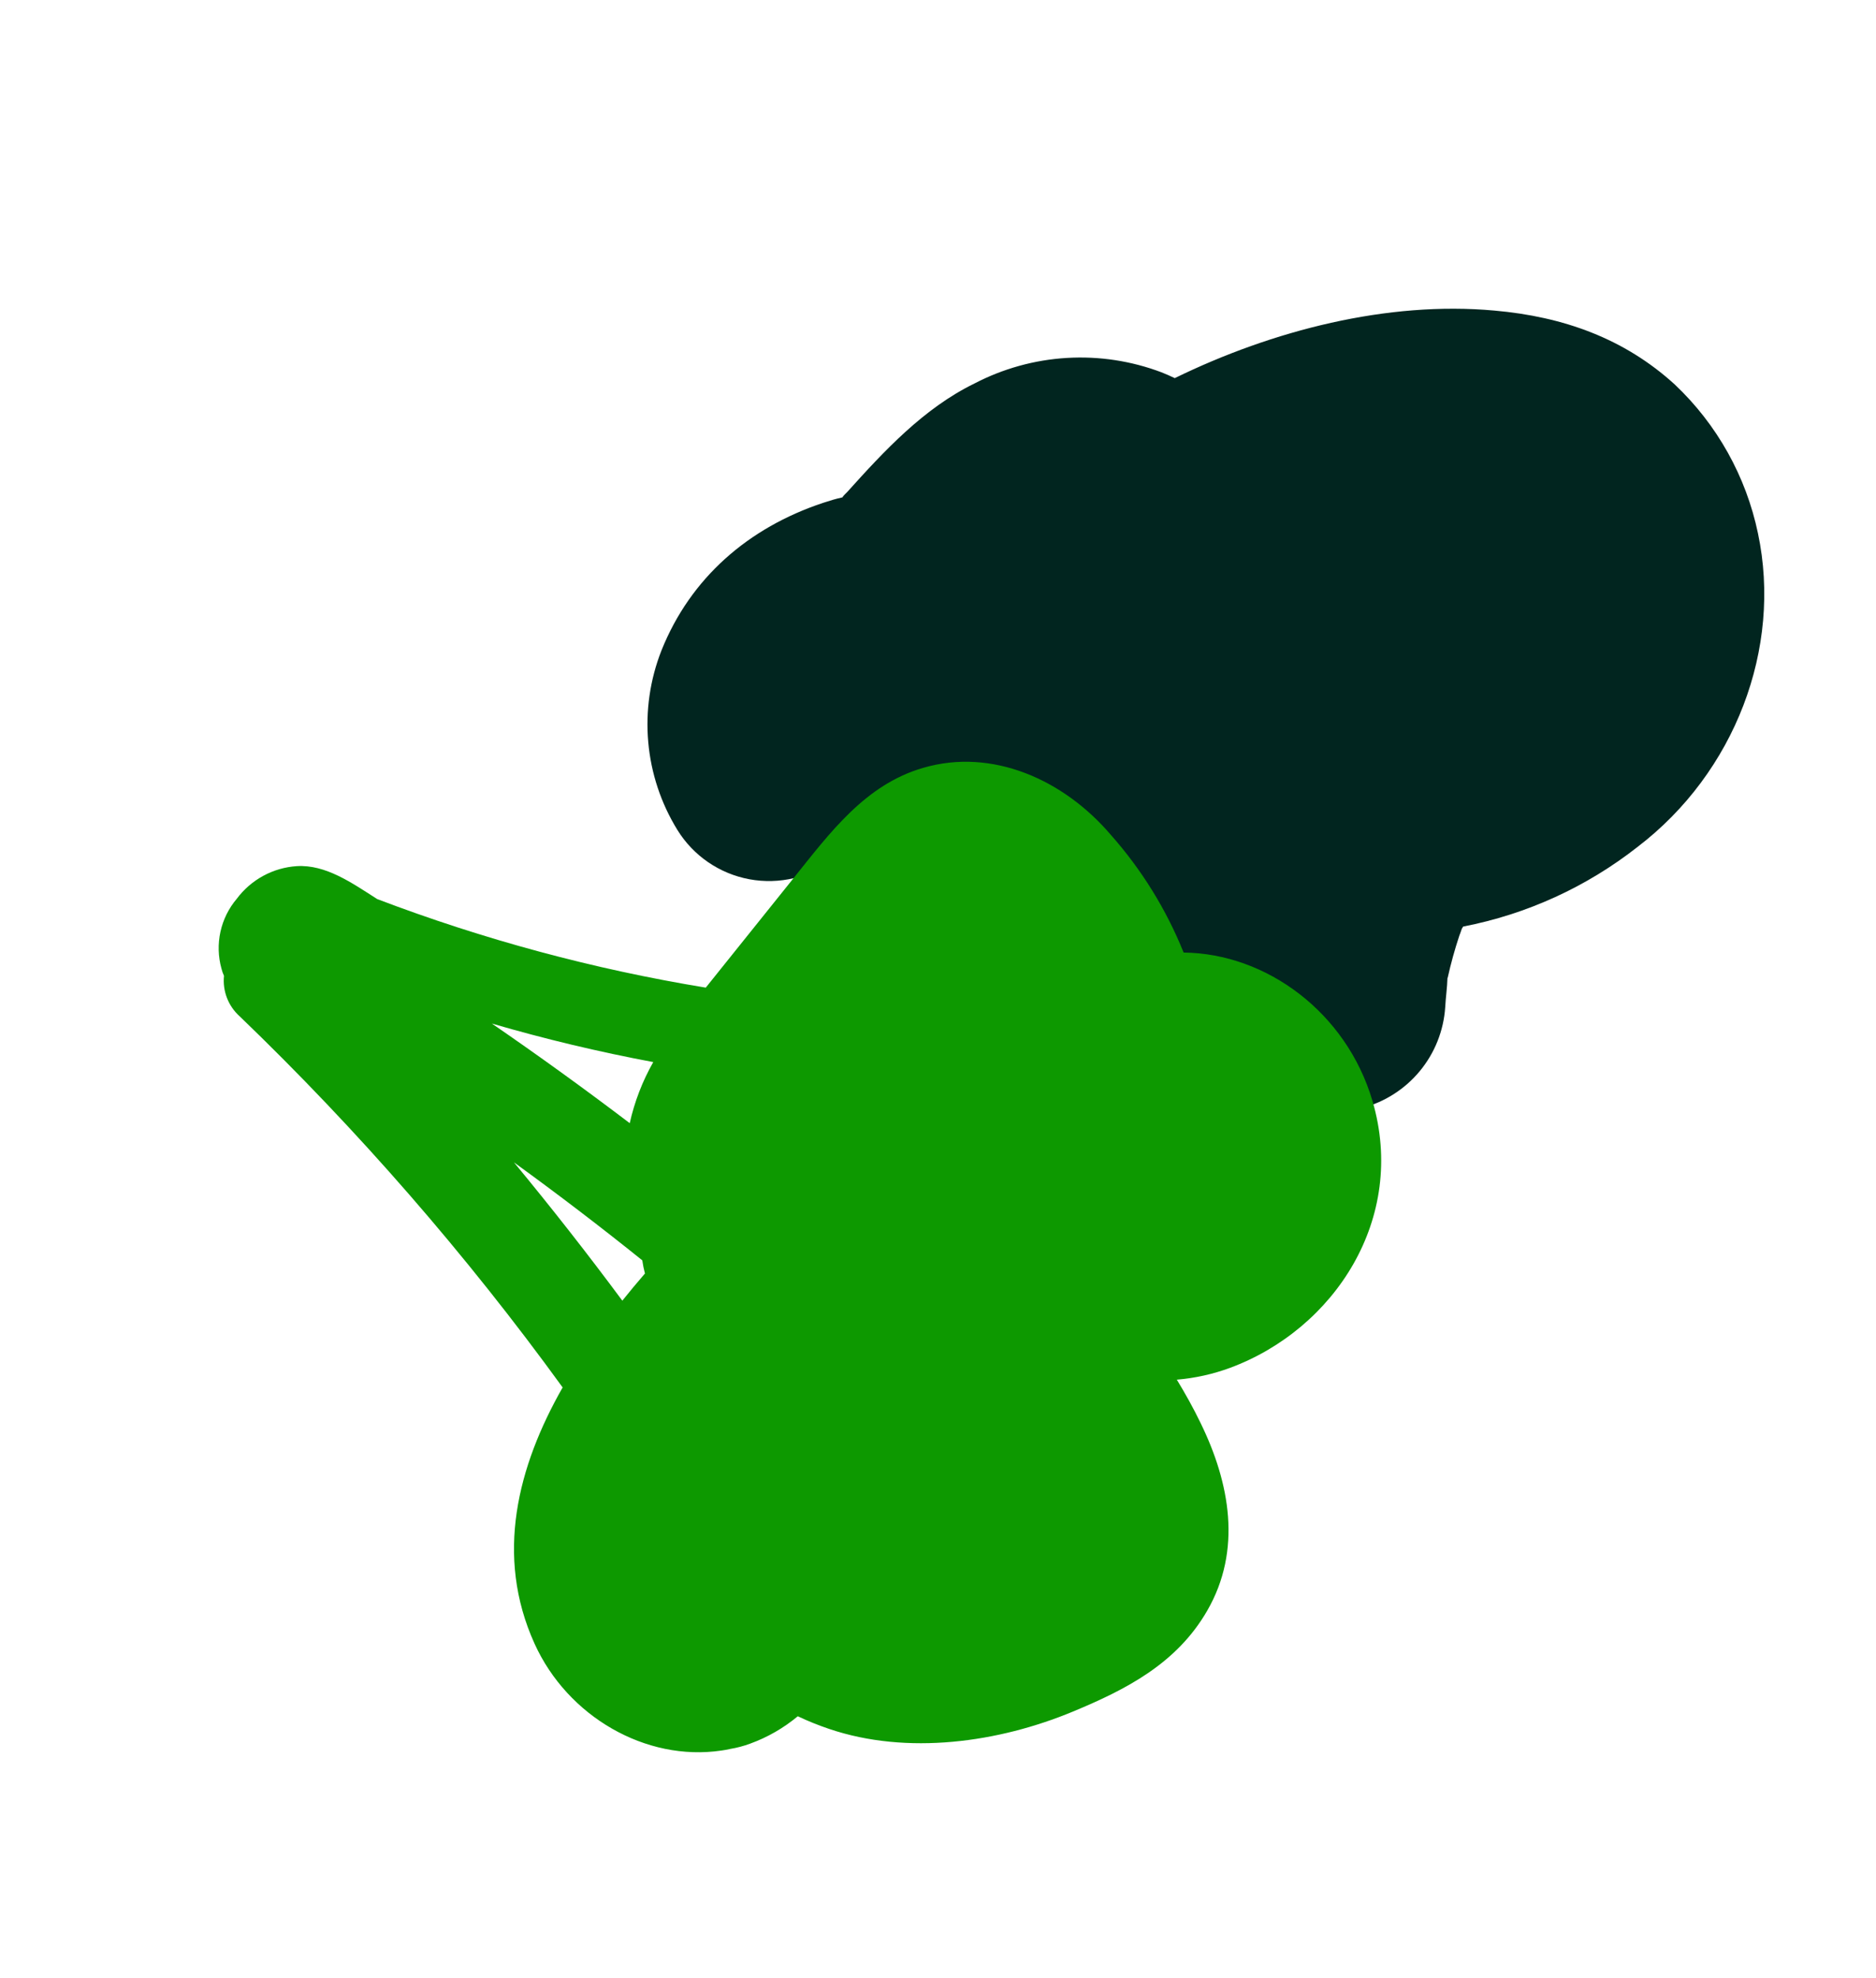
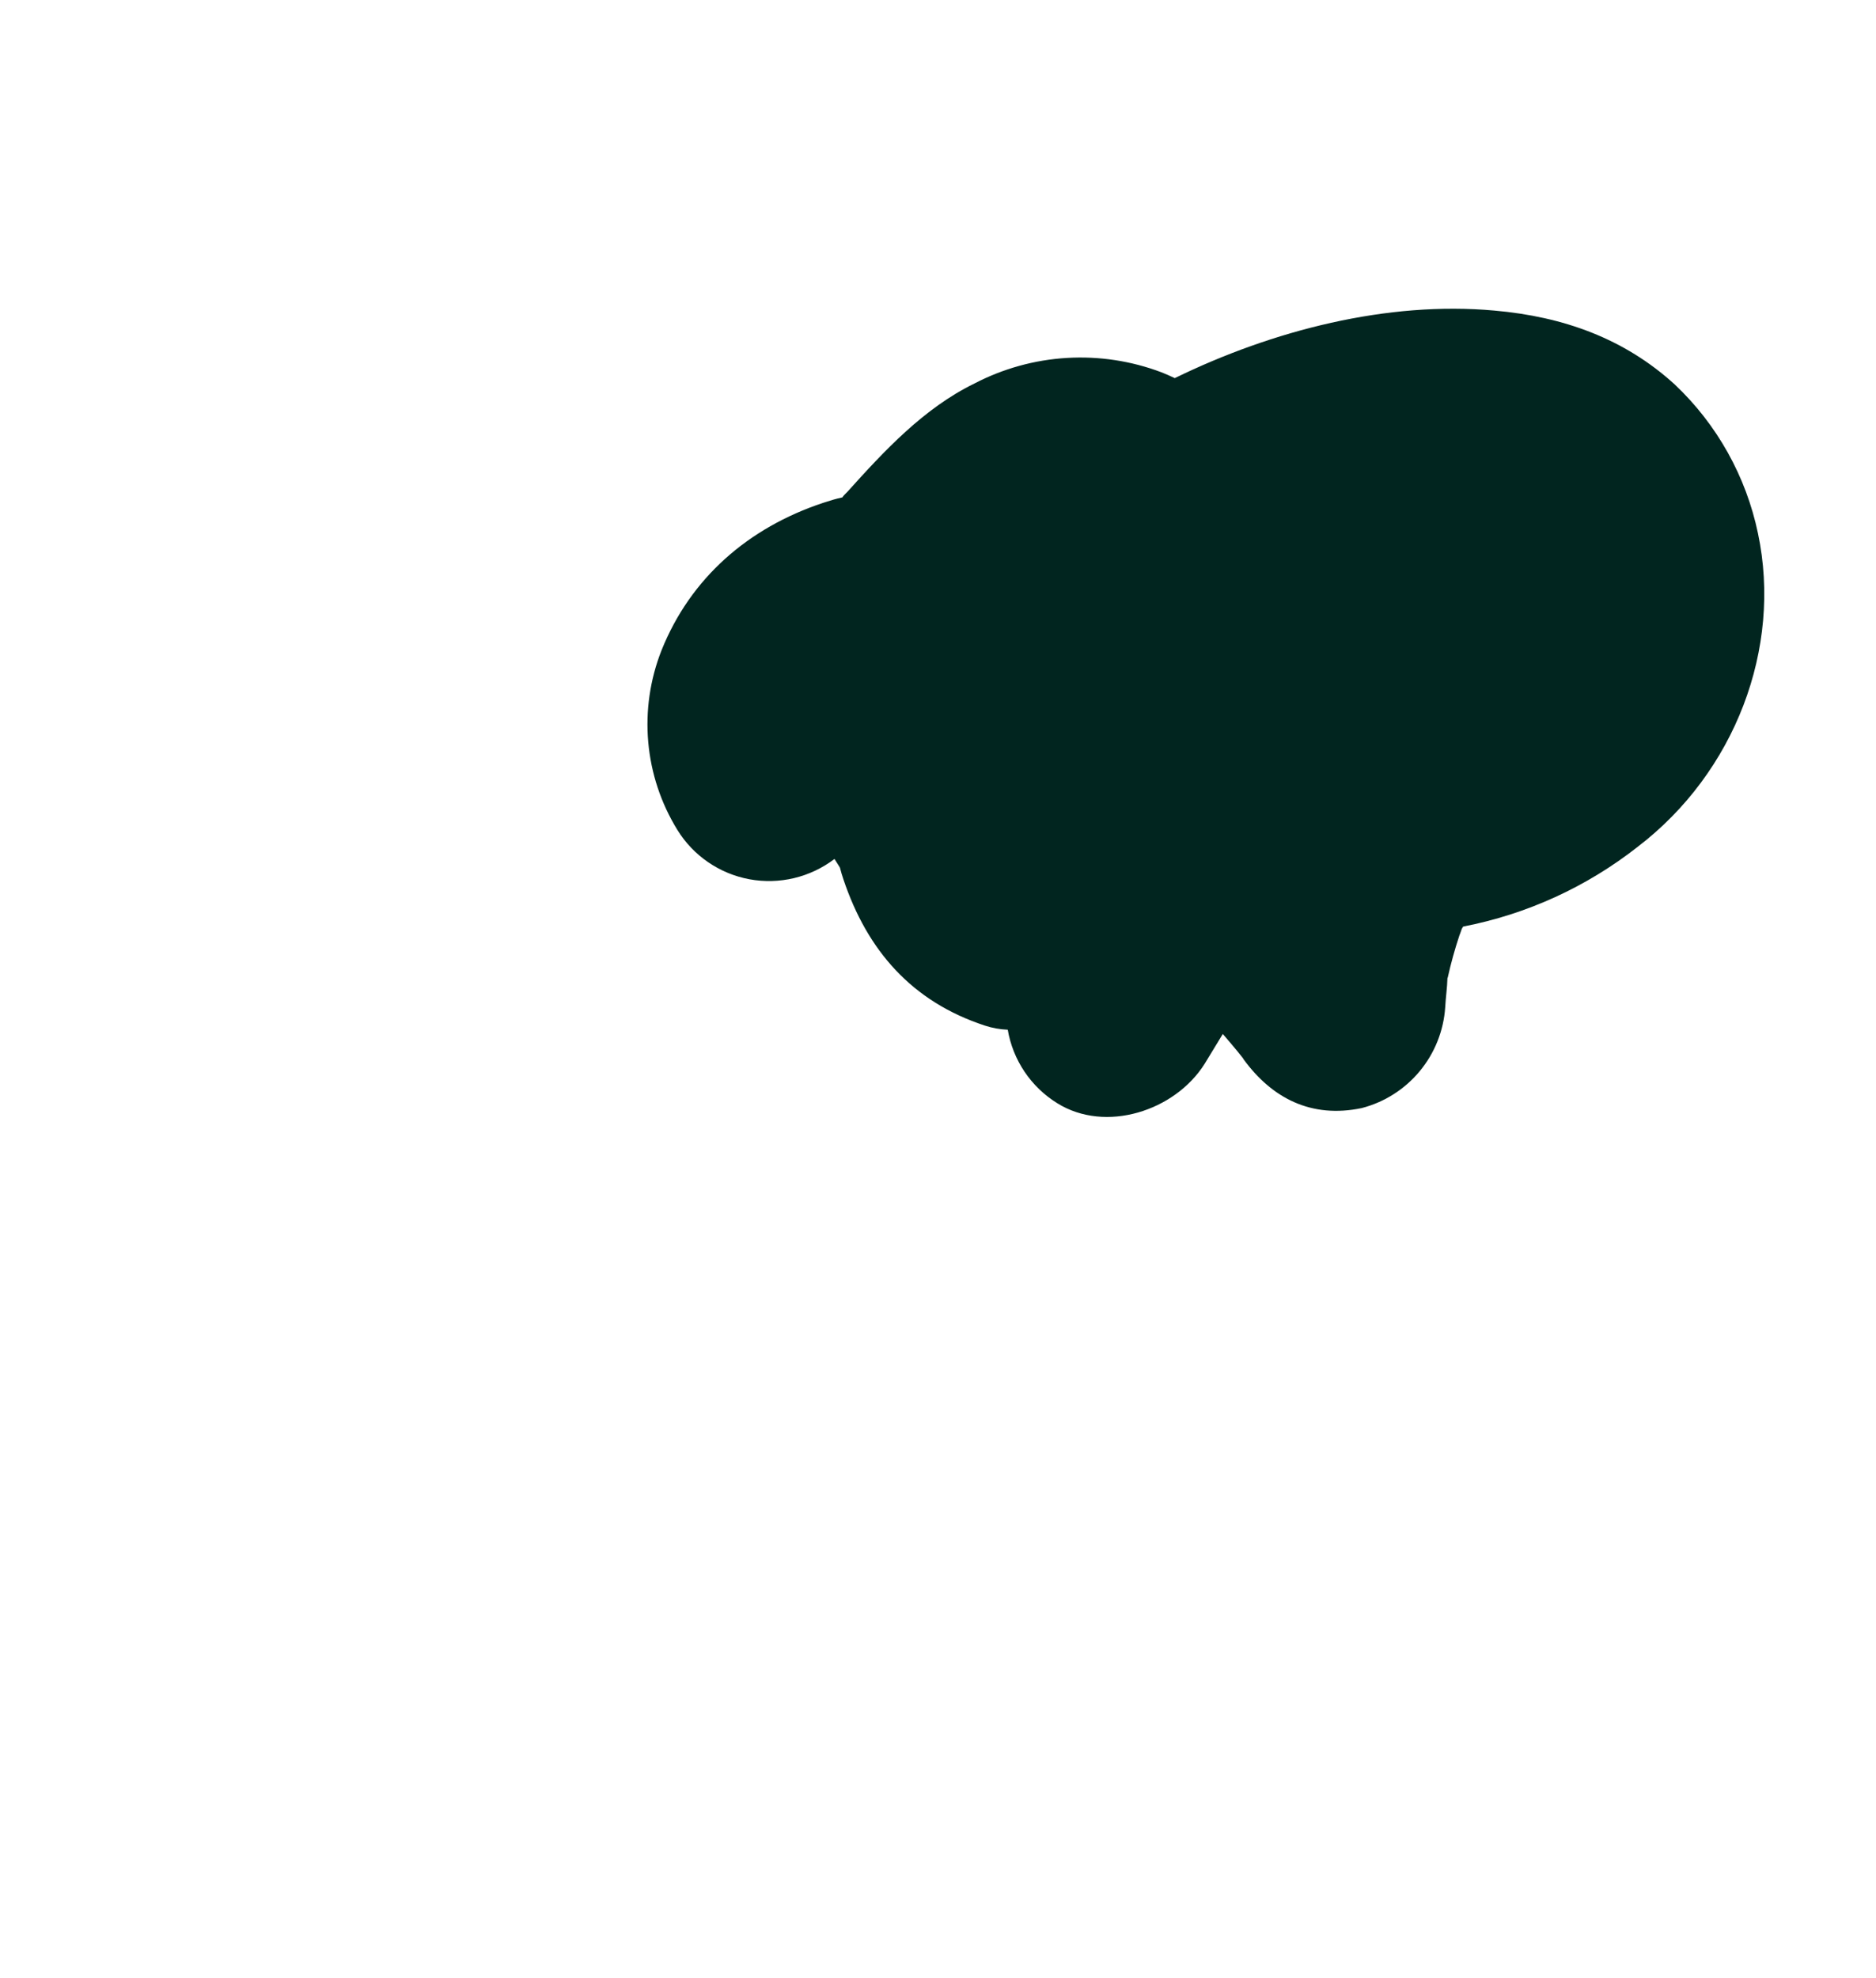
<svg xmlns="http://www.w3.org/2000/svg" width="704" height="742" viewBox="0 0 704 742" fill="none">
  <path d="M659.71 200.092C668.832 243.205 651.052 289.79 614.591 317.654C595.429 332.706 572.967 342.969 549.073 347.588C548.853 347.95 548.693 348.213 548.573 348.41C548.182 349.567 547.798 350.639 547.651 350.955C545.925 356.144 544.467 361.418 543.28 366.756L543.18 366.92C543.079 370.551 542.53 374.179 542.343 377.803C541.766 386.608 538.425 395.012 532.797 401.814C527.17 408.617 519.543 413.47 511.008 415.68C492.073 419.637 477.344 411.971 466.712 397.434L466.426 396.944C465.025 395.19 463.624 393.436 462.182 391.747L458.876 387.887C456.595 391.632 454.335 395.343 452.074 399.054C440.888 416.828 414.85 425.148 396.76 413.859C391.883 410.849 387.704 406.834 384.5 402.079C381.296 397.325 379.14 391.94 378.174 386.282C375.243 386.169 372.342 385.645 369.558 384.725C342.13 375.718 325.453 356.508 316.515 329.899C316.009 328.42 315.567 326.935 315.188 325.443L313.154 322.223C308.654 325.646 303.491 328.092 297.998 329.405C292.504 330.717 286.8 330.867 281.251 329.844C275.702 328.821 270.431 326.648 265.775 323.464C261.119 320.281 257.181 316.157 254.213 311.357C248.053 301.381 244.305 290.097 243.267 278.404C242.228 266.71 243.929 254.928 248.232 243.994C259.091 216.88 280.757 197.971 308.897 188.633C311.253 187.862 313.747 187.085 316.114 186.59C316.574 185.835 317.296 185.239 317.92 184.583C331.799 169.171 346.624 153.163 365.667 143.869C376.431 138.264 388.25 134.994 400.351 134.272C412.451 133.55 424.561 135.392 435.89 139.677C437.557 140.332 439.216 141.073 440.855 141.846C477.541 123.935 520.707 112.853 560.782 116.505C586.697 118.781 609.577 126.999 628.488 144.238C644.348 159.218 655.242 178.707 659.71 200.092Z" fill="#01251F" />
-   <path d="M416.815 313.142C428.4 326.195 437.654 341.143 444.173 357.334C475.29 357.667 505.252 379.85 515.023 412.929C528.051 457.066 500.816 498.613 461.554 513.144C455.14 515.505 448.437 516.991 441.627 517.562C444.831 522.846 447.848 528.227 450.518 533.776C461.55 556.319 466.142 581.5 453.03 604.218C441.563 624.108 422.525 633.82 402.58 642.095C374.662 653.685 340.506 658.513 311.13 648.571C307.124 647.219 303.2 645.635 299.379 643.828C294.056 648.263 288.005 651.741 281.494 654.107C279.078 654.999 276.582 655.66 274.041 656.082C272.969 656.331 271.85 656.534 270.73 656.69C242.339 660.9 212.985 643.921 200.603 616.606C185.596 583.554 194.286 550.074 211.14 520.478C174.928 470.581 134.37 423.991 89.939 381.252C87.83 379.366 86.198 377.007 85.175 374.368C84.152 371.73 83.769 368.887 84.054 366.071C83.655 365.195 83.338 364.284 83.106 363.349C81.853 358.842 81.724 354.095 82.73 349.525C83.736 344.955 85.847 340.701 88.878 337.134C91.521 333.594 94.9 330.669 98.783 328.56C102.665 326.451 106.958 325.209 111.365 324.92C122.249 324.252 132.066 331.22 141.568 337.281C181.444 352.452 222.746 363.578 264.851 370.493L297.774 329.45C311.453 312.404 324.698 294.335 346.446 288.045C372.407 280.456 399.241 292.538 416.815 313.142ZM233.54 487.928C236.299 484.476 239.105 481.117 242.028 477.733C241.597 476.108 241.263 474.458 241.027 472.792C225.258 460.126 209.206 447.877 192.871 436.045C206.858 452.944 220.415 470.238 233.54 487.928V487.928ZM184.575 383.965C202.096 395.998 219.343 408.456 236.315 421.339C238.107 413.305 241.083 405.582 245.147 398.423C224.712 394.597 204.522 389.777 184.575 383.965Z" fill="#0D9900" />
</svg>